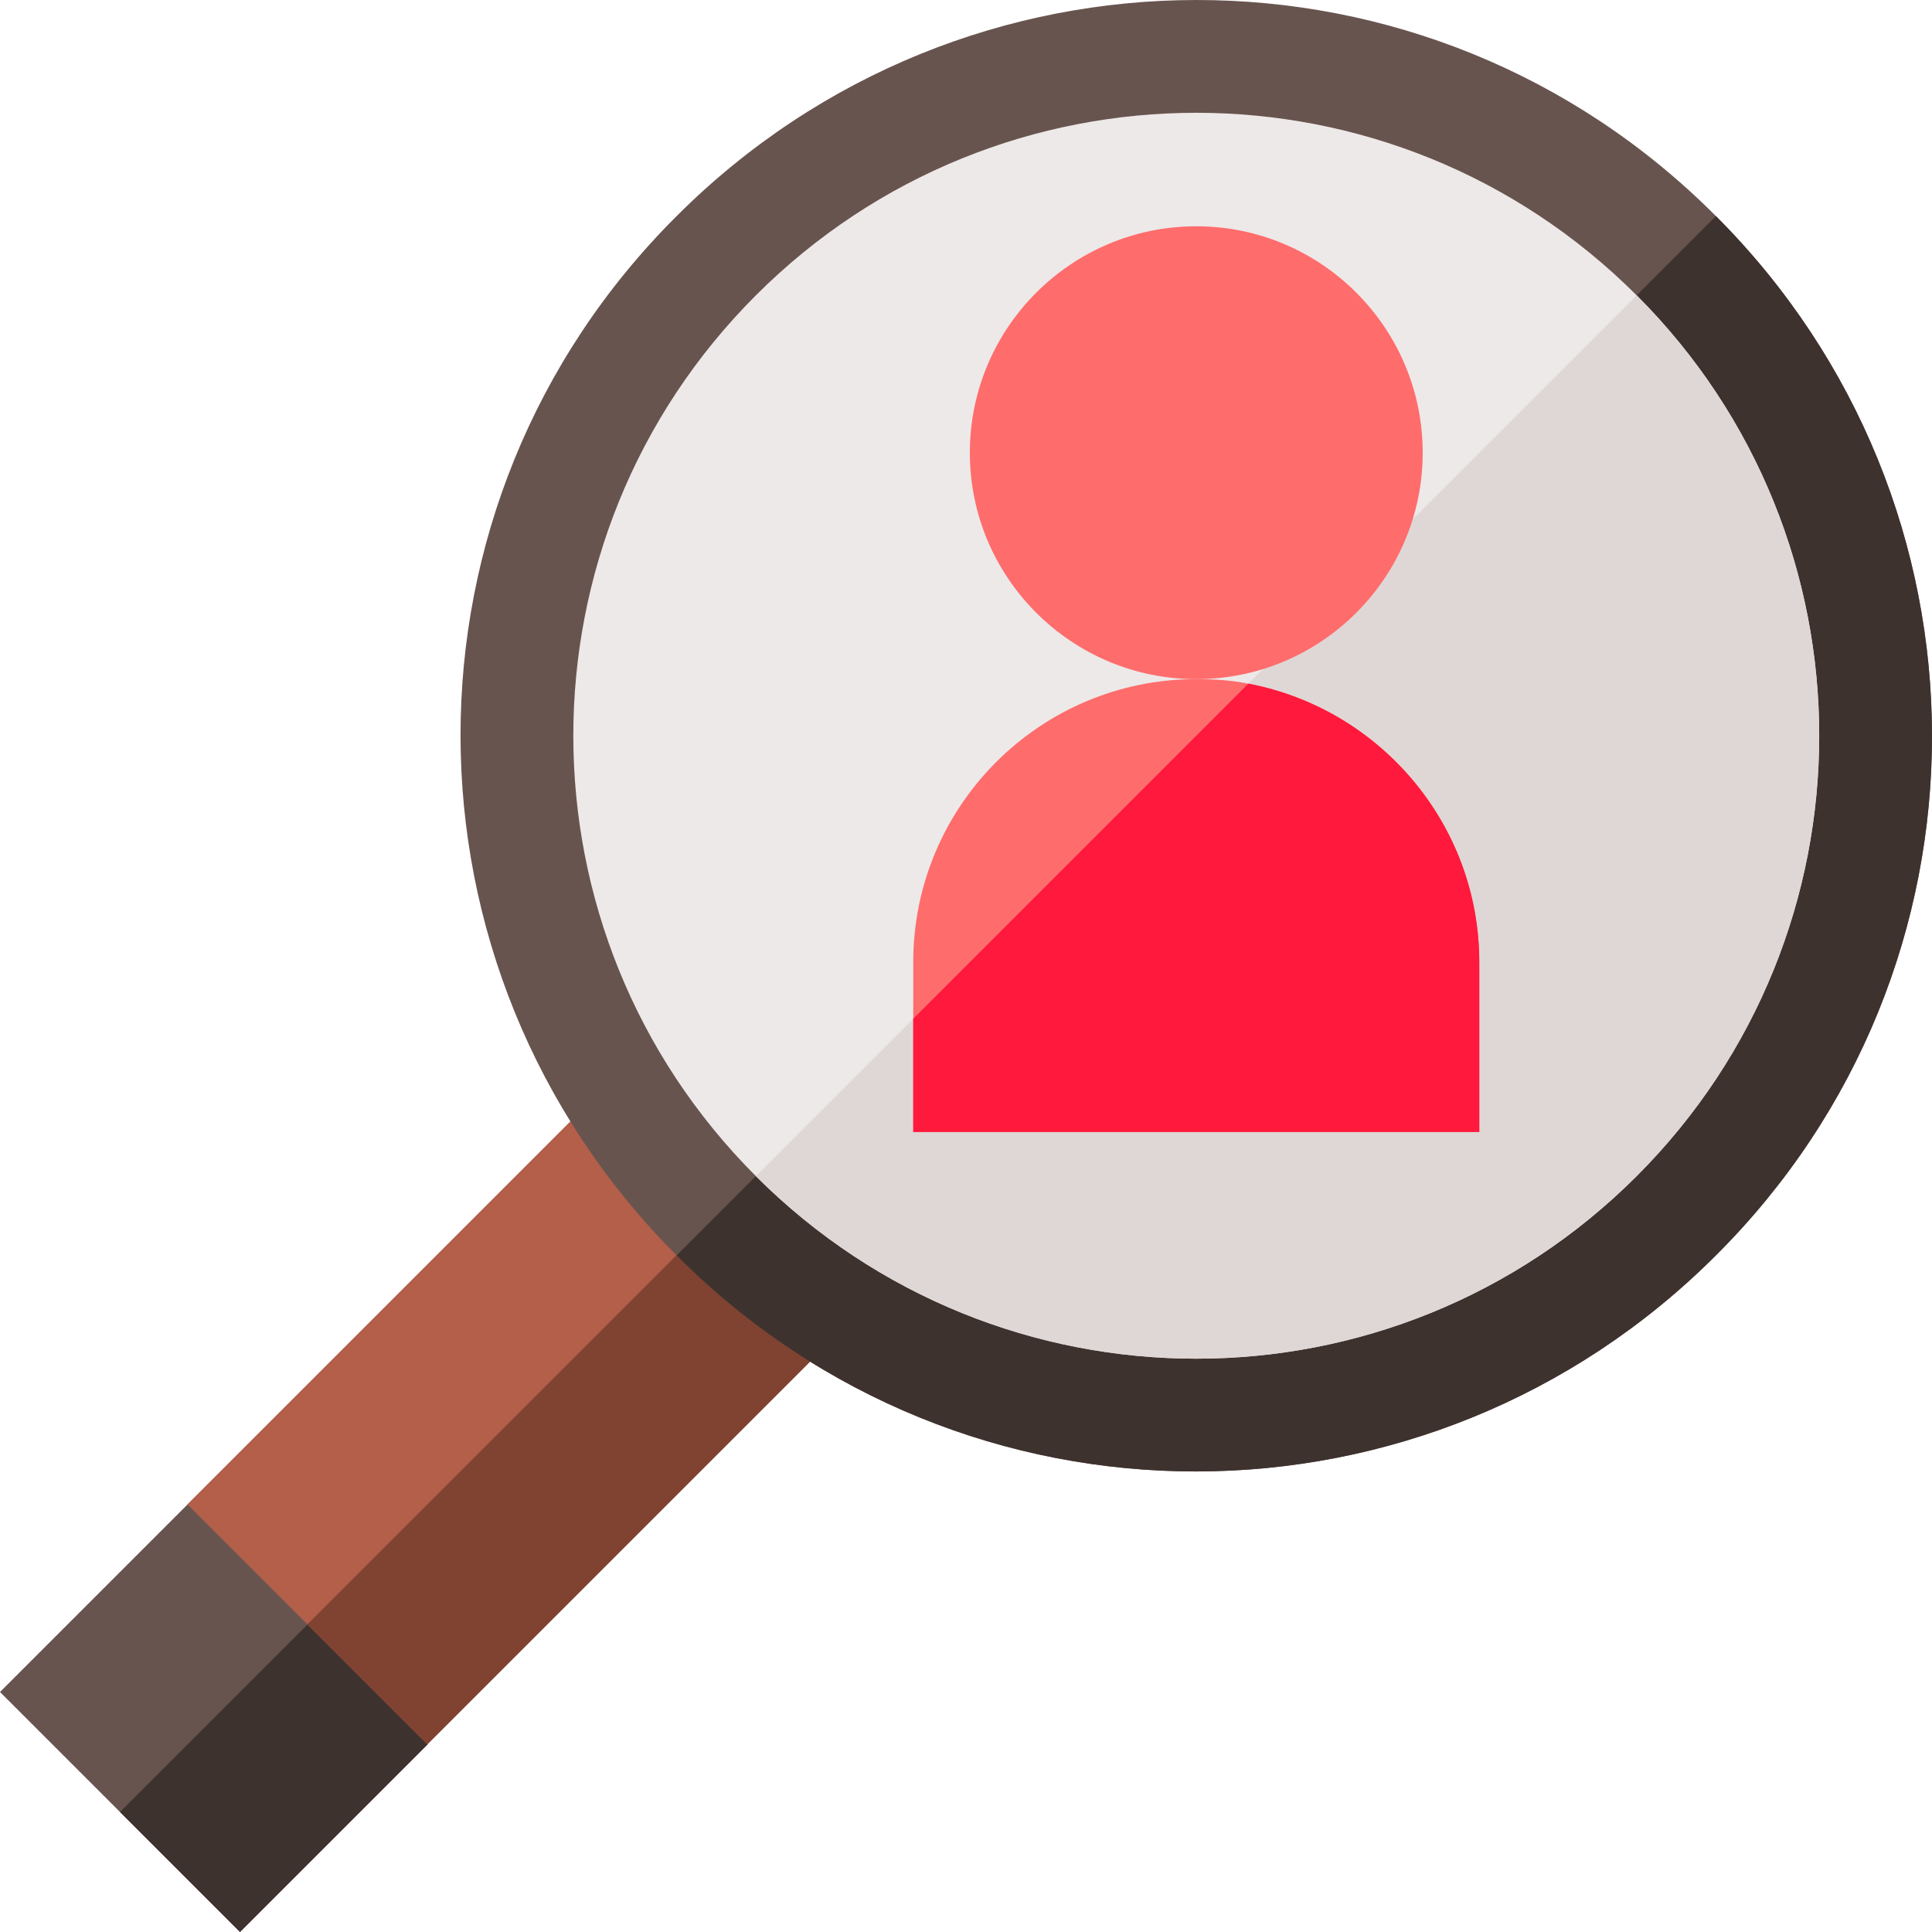
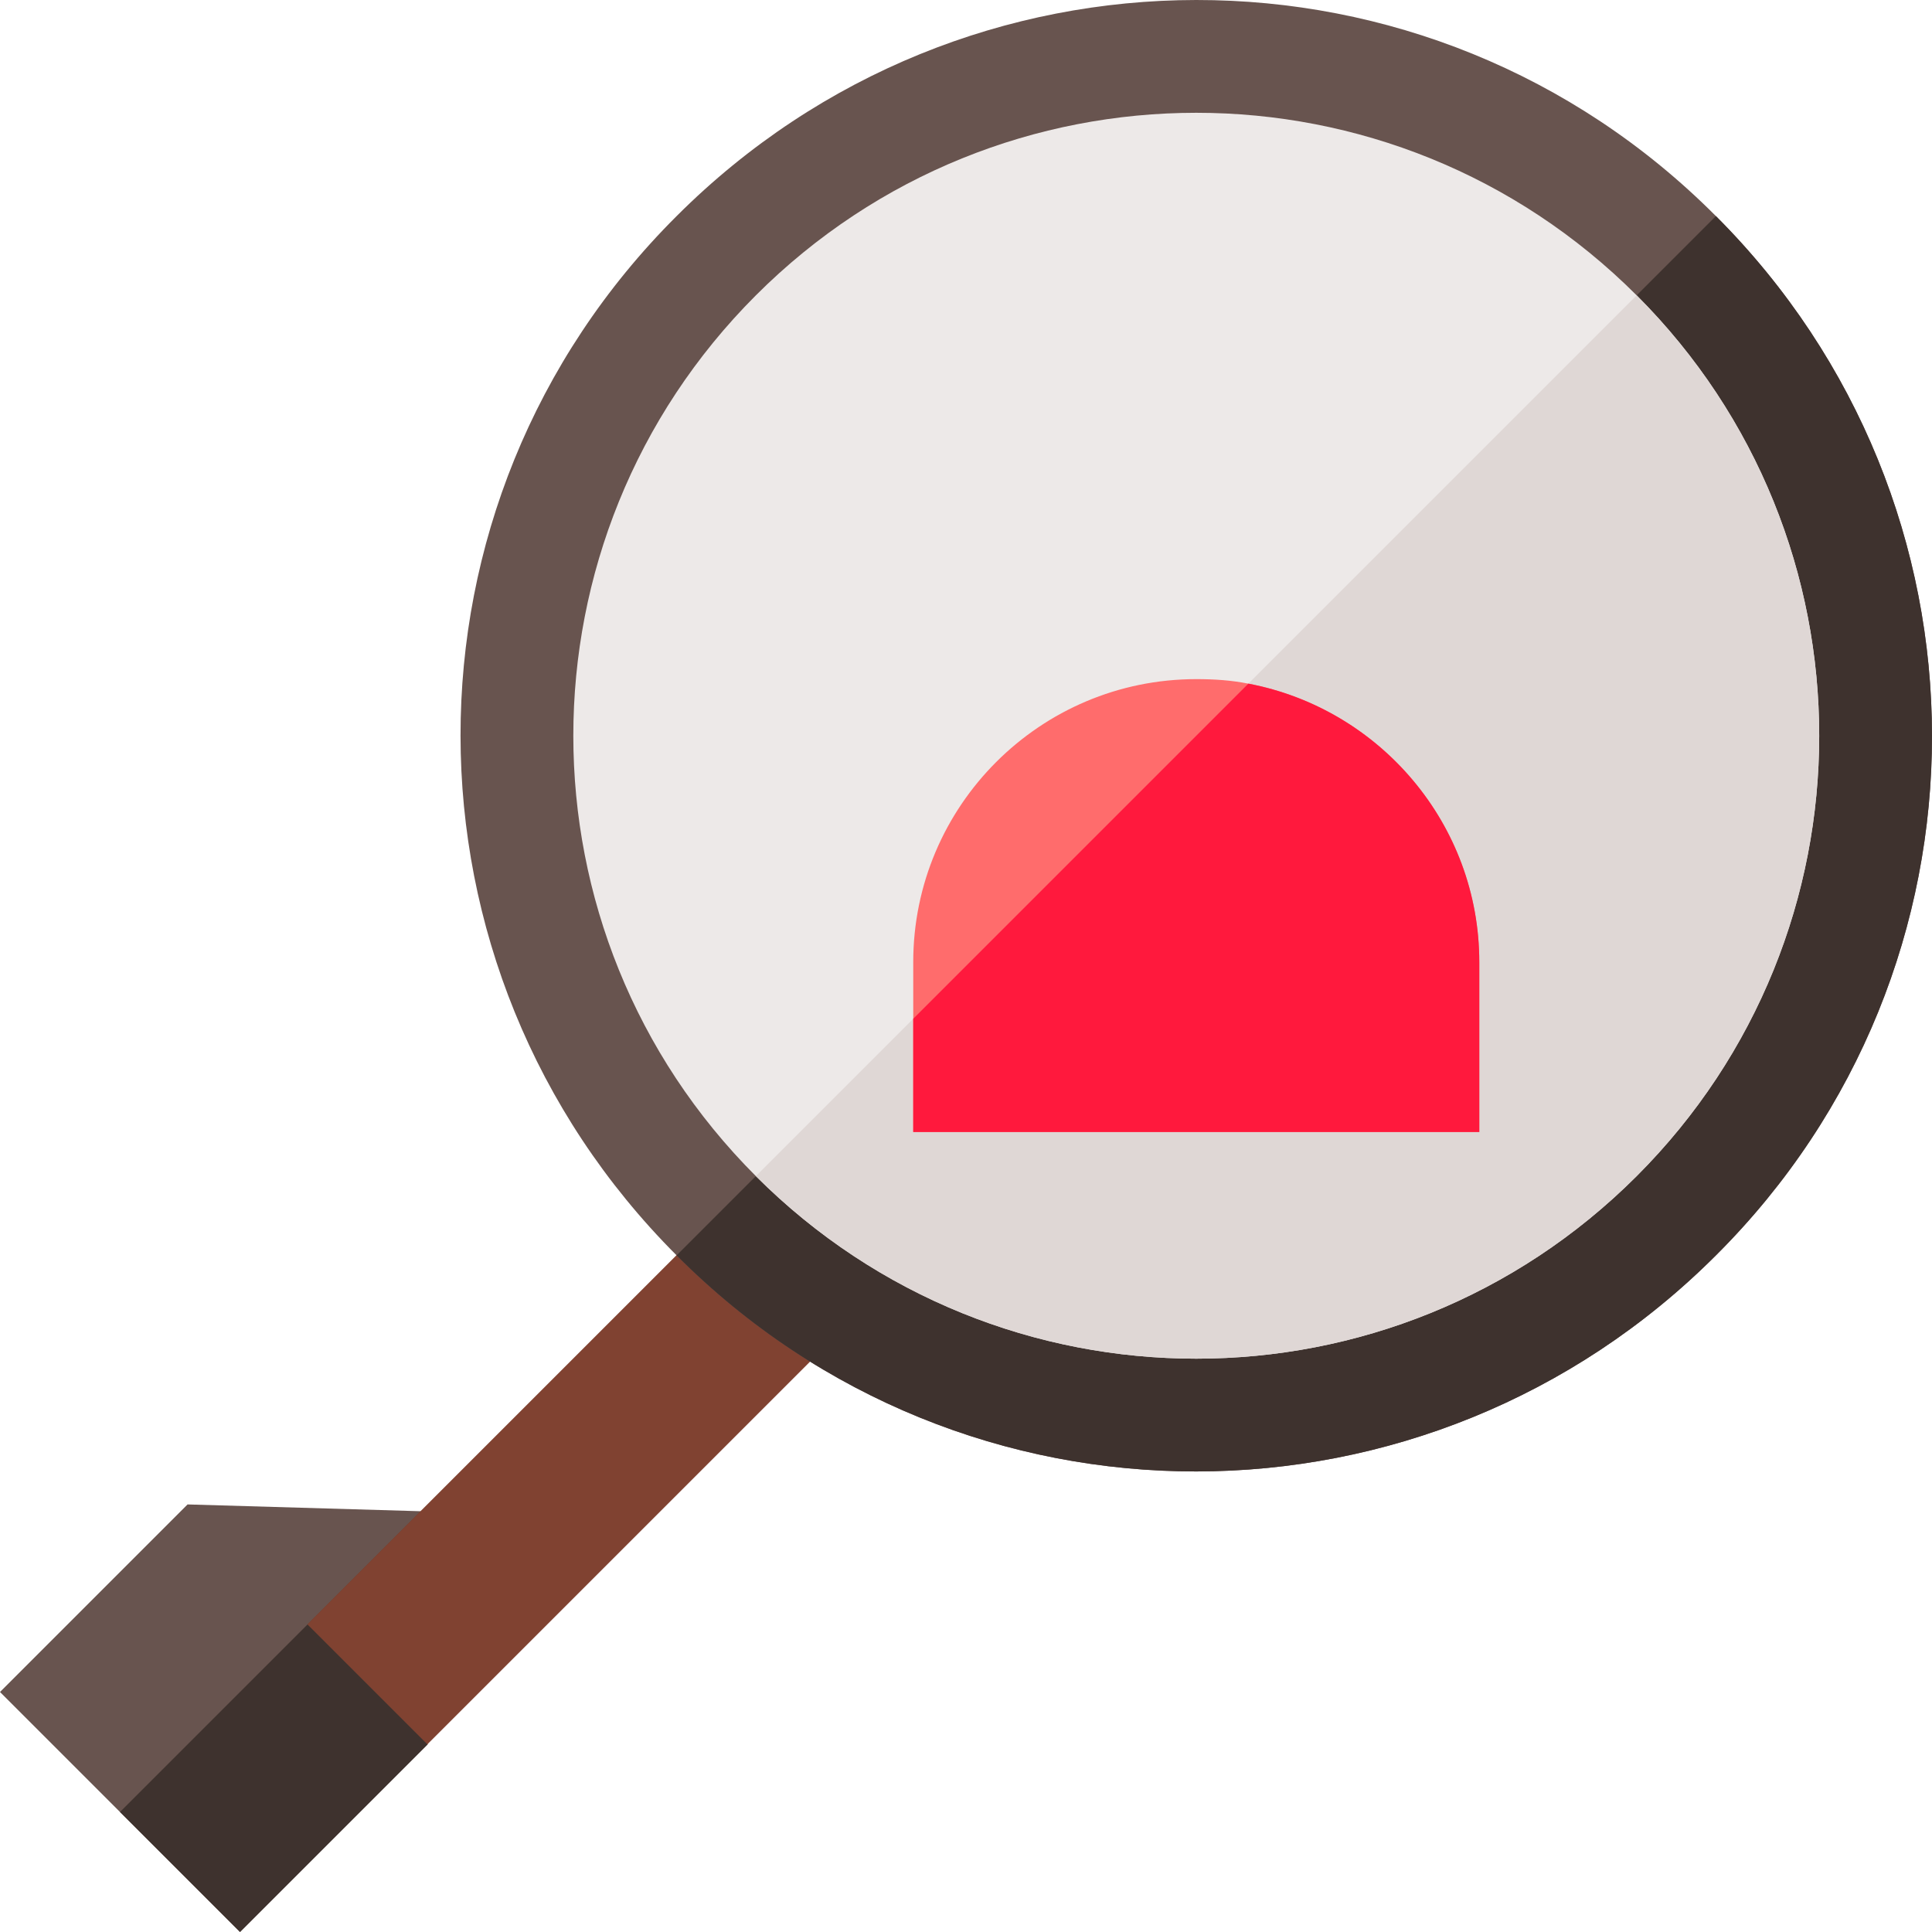
<svg xmlns="http://www.w3.org/2000/svg" id="Capa_1" enable-background="new 0 0 511.963 511.963" height="512" viewBox="0 0 511.963 511.963" width="512">
  <g>
    <path d="m113.301 462.262-49.701 49.701-63.6-63.6 49.701-49.701 61.8 1.8z" fill="#68544f" />
    <path d="m111.501 400.462 1.8 61.8-49.701 49.701-31.8-31.8z" fill="#3e322e" />
-     <path d="m58.698 330.441h155.704v89.944h-155.704z" fill="#b35f49" transform="matrix(.707 -.707 .707 .707 -225.462 206.512)" />
    <path d="m74.598 368.827h155.704v44.972h-155.704z" fill="#804231" transform="matrix(.707 -.707 .707 .707 -232.048 222.412)" />
    <path d="m454.701 57.262c-76.201-76.5-199.2-76.199-275.402 0-76.5 76.201-76.199 199.2 0 275.4 76.201 76.501 199.2 76.201 275.402 0 76.499-76.199 76.199-199.199 0-275.4z" fill="#68544f" />
    <path d="m454.701 332.662c-76.201 76.201-199.2 76.501-275.402 0l275.402-275.4c76.199 76.201 76.499 199.201 0 275.4z" fill="#3e322e" />
    <path d="m433.7 78.263c-64.501-64.501-168.9-64.501-233.401 0-64.499 64.501-64.499 168.9 0 233.401 64.501 64.499 168.9 64.499 233.401 0 64.499-64.501 64.499-168.901 0-233.401z" fill="#ede9e8" />
    <path d="m433.7 311.663c-64.501 64.499-168.9 64.499-233.401 0l233.401-233.4c64.499 64.5 64.499 168.9 0 233.4z" fill="#dfd7d5" />
    <g>
-       <path d="m317 179.963c-33.091 0-60-26.909-60-60s26.909-60 60-60 60 26.909 60 60-26.909 60-60 60z" fill="#ff6c6c" />
-     </g>
+       </g>
    <g>
      <path d="m330.801 181.162c-4.501-.899-9.001-1.199-13.801-1.199-41.4 0-75 33.6-75 75v45h150v-45c0-36.601-26.4-67.2-61.199-73.801z" fill="#ff6c6c" />
    </g>
    <path d="m392 254.963v45h-150v-30l88.801-88.801c34.799 6.601 61.199 37.2 61.199 73.801z" fill="#ff193d" />
  </g>
</svg>